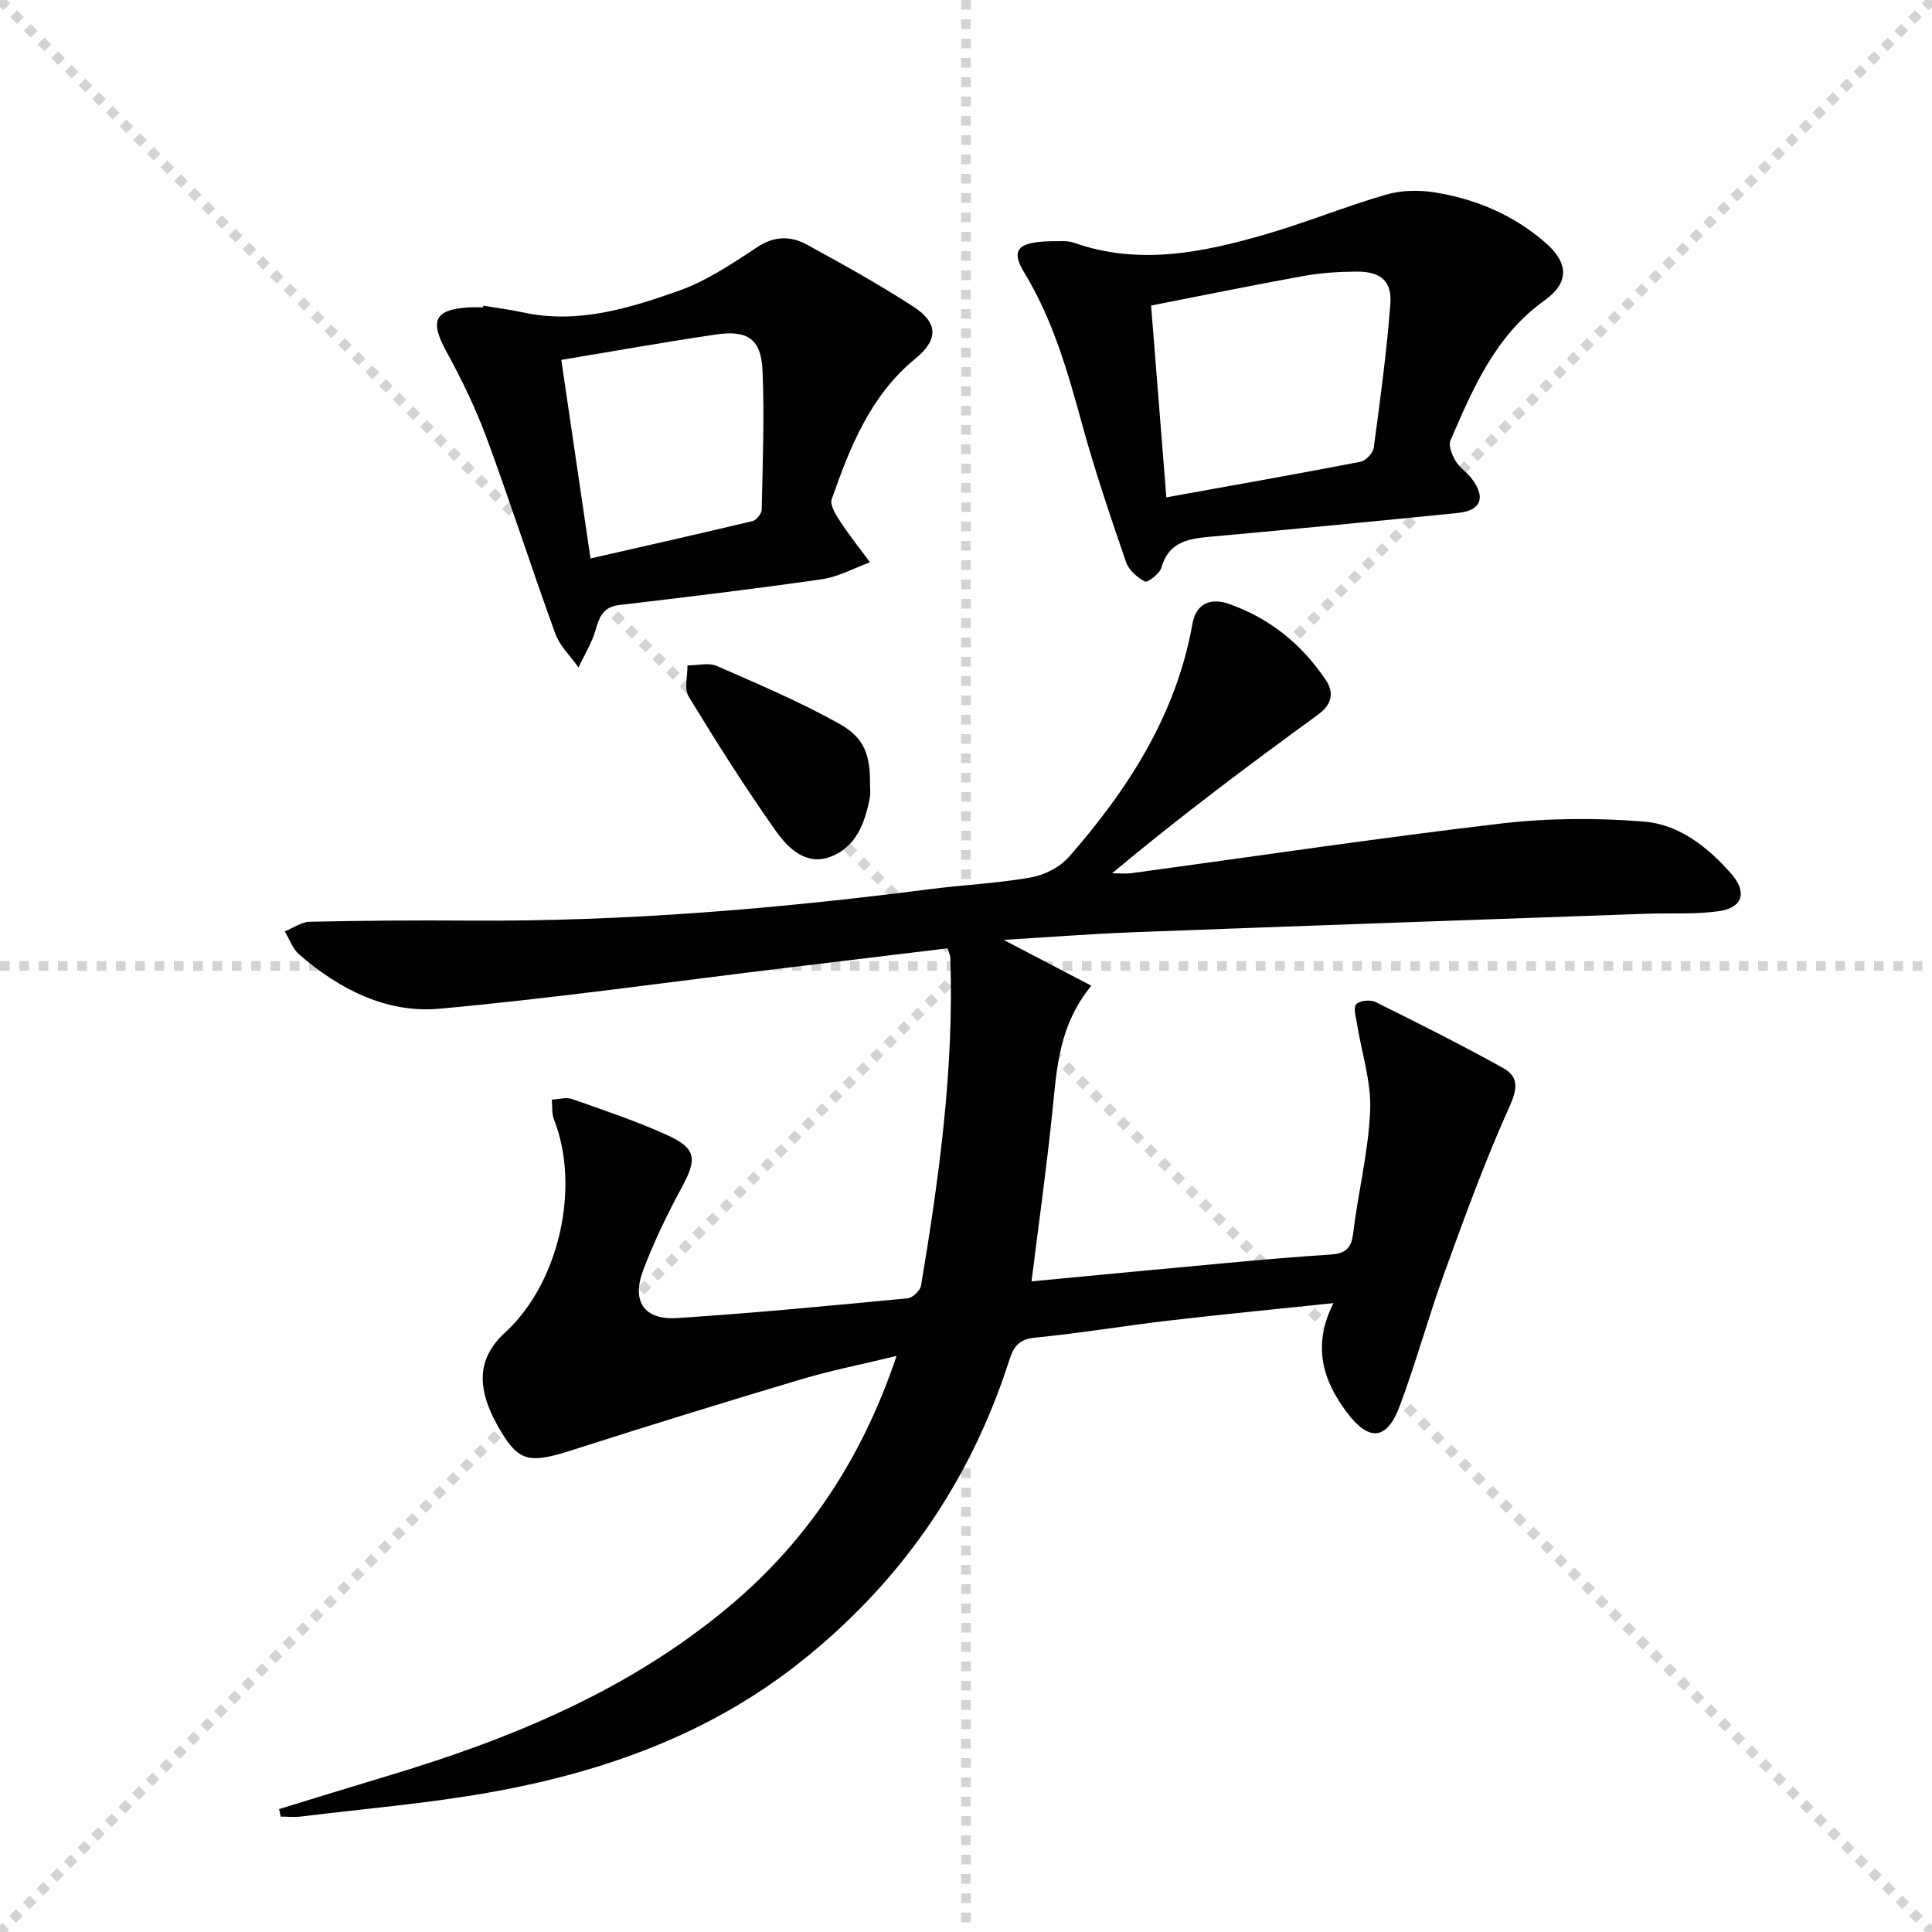
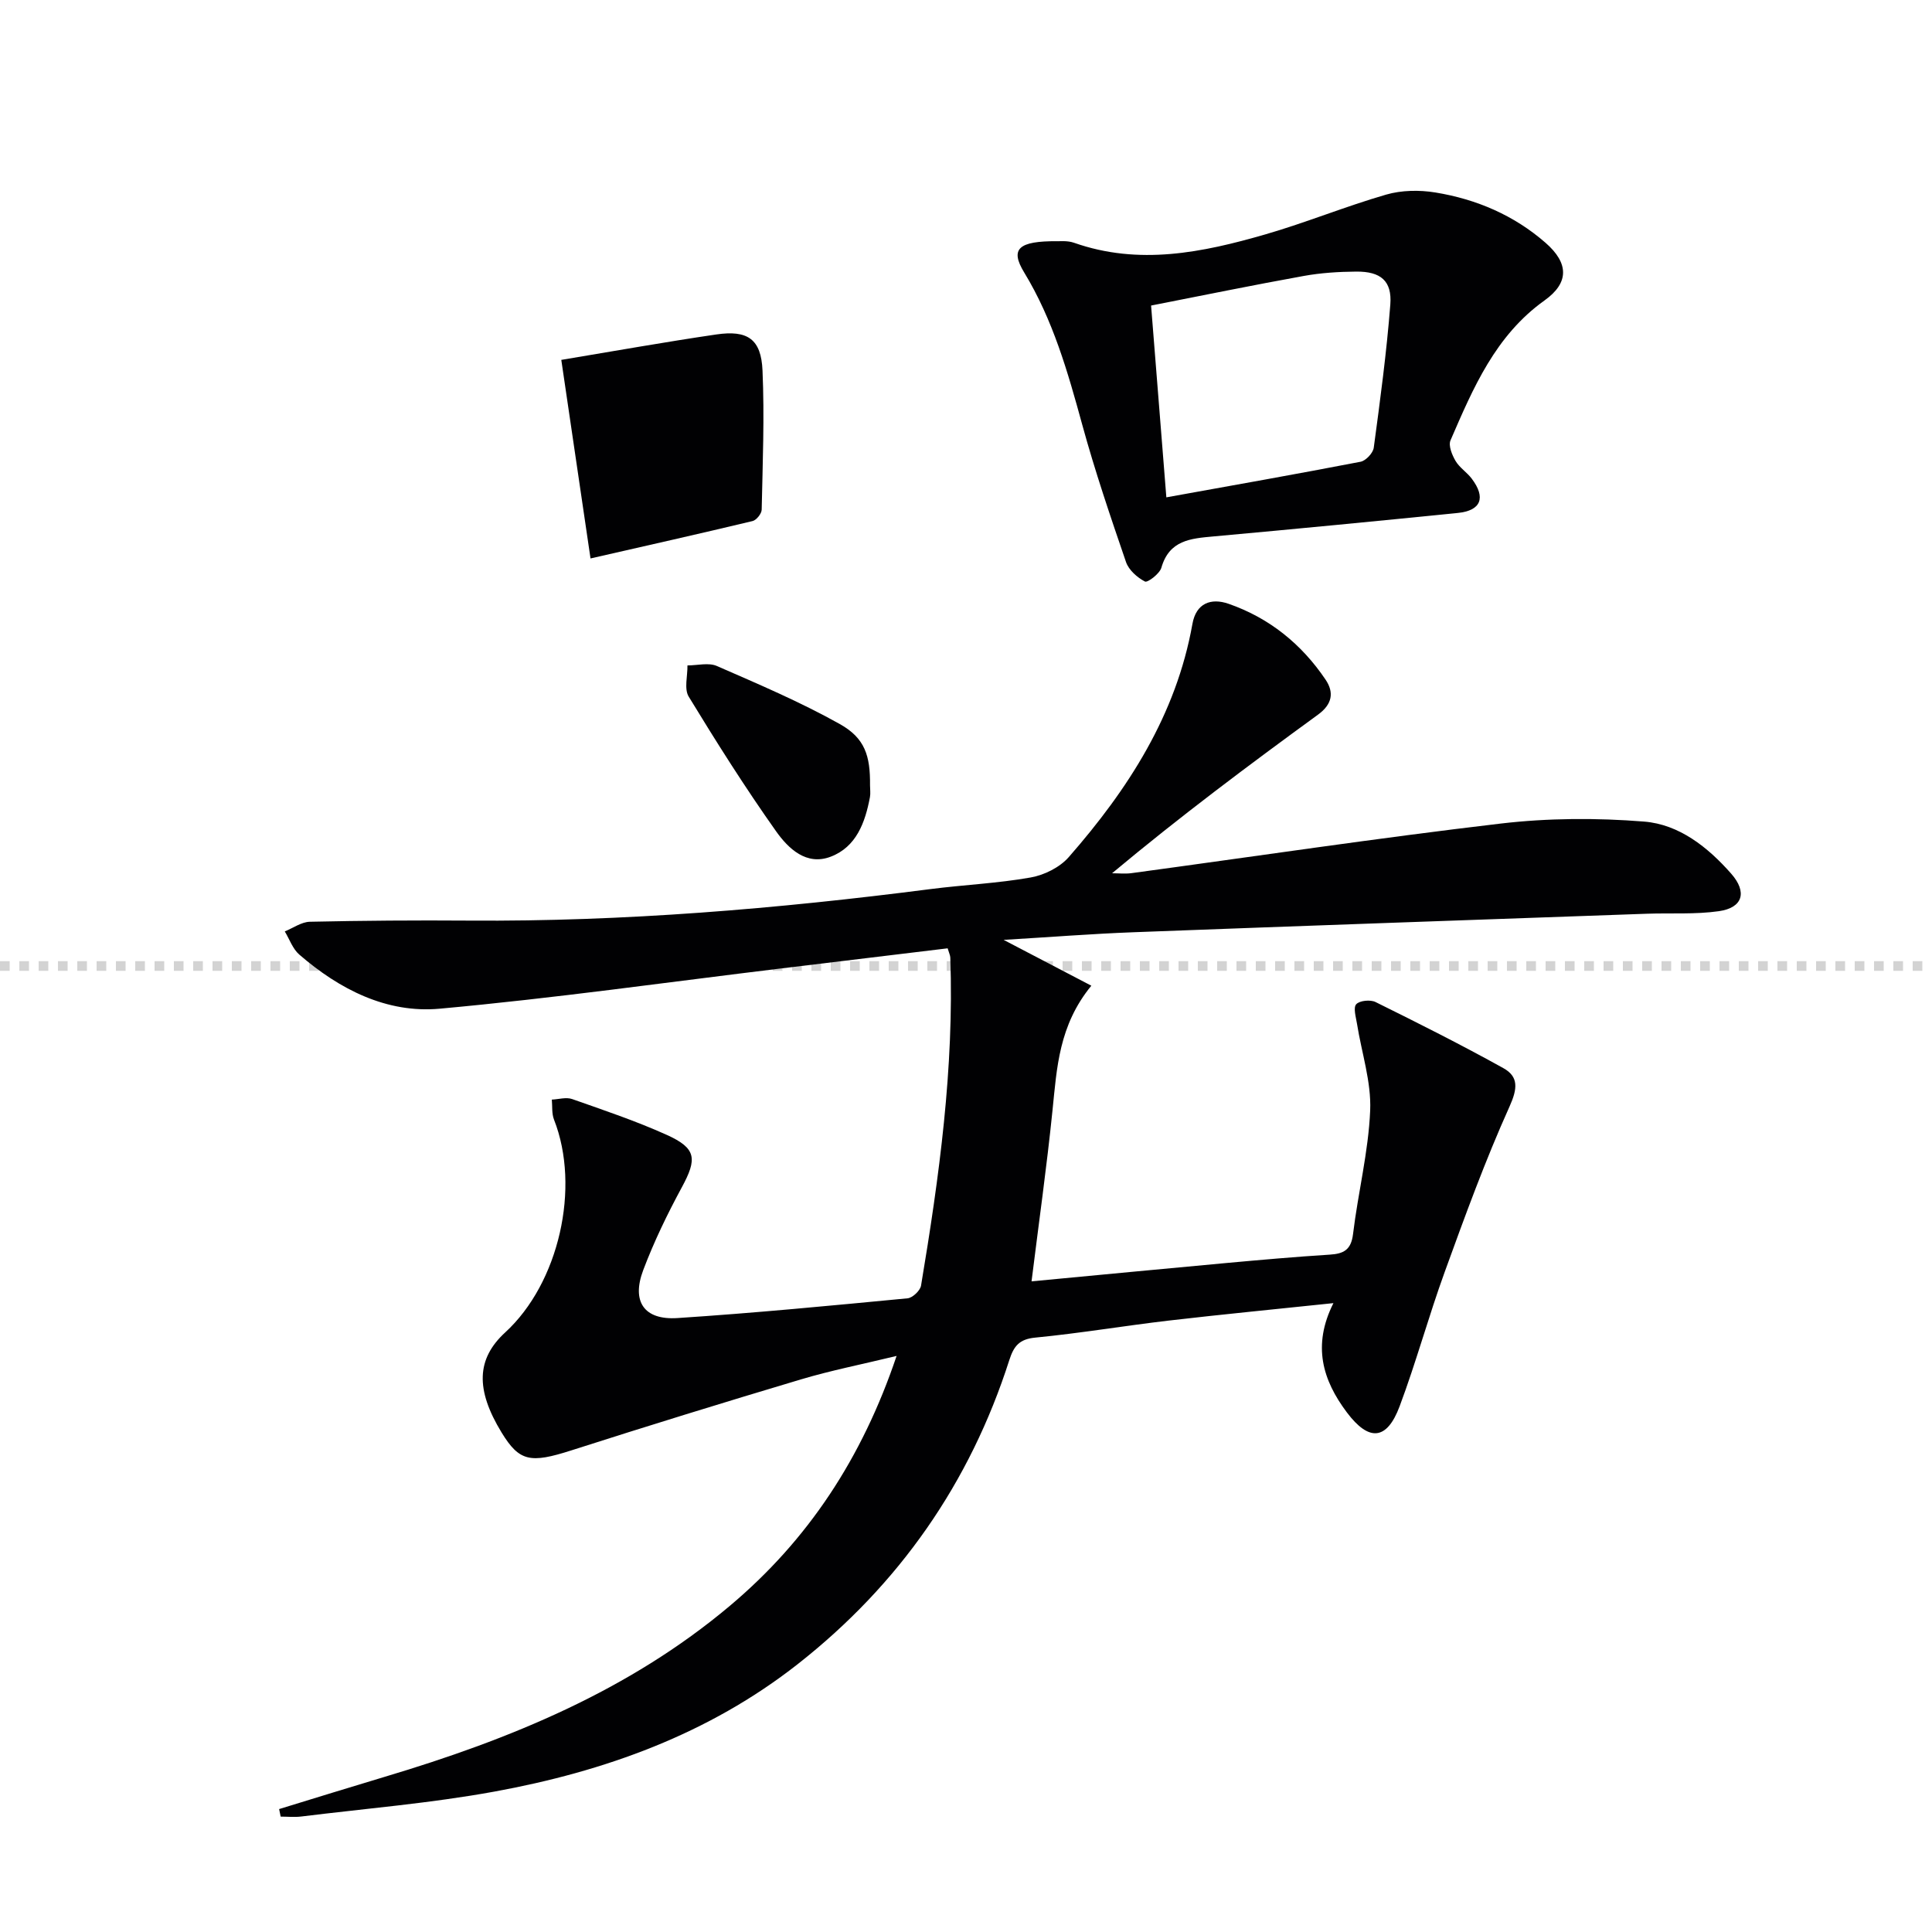
<svg xmlns="http://www.w3.org/2000/svg" enable-background="new 0 0 400 400" viewBox="0 0 400 400">
  <g stroke="lightgray" stroke-dasharray="1,1" stroke-width="1" transform="scale(2, 2)">
-     <line x1="0" y1="0" x2="200" y2="200" />
-     <line x1="200" y1="0" x2="0" y2="200" />
-     <line x1="100" y1="0" x2="100" y2="200" />
    <line x1="0" y1="100" x2="200" y2="100" />
  </g>
  <g fill="#010103">
    <path d="m276.07 269.8c-11.95 1.26-23.02 2.32-34.07 3.61-9.24 1.08-18.42 2.63-27.68 3.53-3.32.32-4.43 1.79-5.35 4.64-8.15 25.45-22.82 46.48-43.81 62.96-18.47 14.5-40.01 22.23-62.8 26.39-13.2 2.41-26.65 3.51-39.99 5.16-1.4.17-2.84.02-4.26.02-.11-.52-.21-1.04-.32-1.56 7.31-2.24 14.61-4.51 21.93-6.7 25.82-7.72 50.49-17.8 71.39-35.38 16.18-13.61 27.39-30.58 34.52-51.74-7.21 1.75-13.62 3.01-19.84 4.87-15.88 4.74-31.73 9.63-47.51 14.69-8.46 2.71-10.75 2.33-14.43-3.7-5.44-8.92-5.21-15.26.75-20.73 11.13-10.2 15.63-30.01 10.1-44.06-.49-1.25-.32-2.76-.45-4.14 1.41-.06 2.97-.55 4.21-.11 6.57 2.31 13.2 4.54 19.53 7.39 6.22 2.8 6.38 4.96 3.17 10.89-3 5.54-5.77 11.26-7.99 17.14-2.46 6.53.2 10.37 7.09 9.92 15.9-1.04 31.78-2.57 47.65-4.09 1.03-.1 2.6-1.59 2.78-2.62 3.76-22.48 6.86-45.04 6.06-67.93-.02-.47-.26-.93-.55-1.91-11.47 1.39-22.95 2.77-34.44 4.16-23.57 2.85-47.09 6.19-70.73 8.34-10.96 1-20.74-4-29.06-11.2-1.37-1.18-2.03-3.18-3.01-4.8 1.73-.7 3.45-1.96 5.19-2 10.99-.24 21.99-.32 32.99-.24 31.99.23 63.78-2.44 95.47-6.52 6.92-.89 13.93-1.19 20.79-2.41 2.82-.5 6.01-2.09 7.87-4.21 12.3-14.05 22.25-29.44 25.61-48.29.76-4.29 3.84-5.43 7.49-4.16 8.43 2.93 15.11 8.34 20.08 15.71 1.78 2.64 1.4 5.08-1.57 7.24-14.37 10.47-28.61 21.12-42.64 32.84 1.33 0 2.68.15 3.99-.02 25.49-3.45 50.93-7.27 76.47-10.27 9.8-1.15 19.86-1.2 29.7-.41 7.25.58 13.19 5.29 18.03 10.79 3.35 3.81 2.41 7.05-2.55 7.76-4.91.7-9.96.35-14.95.53-35.41 1.26-70.82 2.49-106.23 3.83-8.58.32-17.16 1-26.91 1.58 6.69 3.5 12.22 6.39 18.16 9.49-6.73 8.21-7.14 17.02-8.04 25.8-1.19 11.68-2.84 23.32-4.34 35.41 13.68-1.29 27.02-2.58 40.36-3.8 7.12-.65 14.24-1.28 21.37-1.73 2.9-.18 4.43-.98 4.83-4.25 1.03-8.55 3.19-17.03 3.55-25.59.25-5.94-1.78-11.97-2.73-17.97-.22-1.37-.81-3.31-.16-4.03.69-.77 2.93-.99 4-.46 8.9 4.4 17.79 8.87 26.47 13.69 3.18 1.77 2.94 4.24 1.27 7.95-5.03 11.16-9.23 22.7-13.41 34.22-3.34 9.19-5.91 18.67-9.34 27.83-2.65 7.08-6.36 7.35-10.92 1.28-5.02-6.68-7.21-13.83-2.79-22.63z" />
    <path d="m218.99 49.94c.4.03 2-.16 3.37.32 13.45 4.74 26.6 2.03 39.61-1.73 8.43-2.44 16.59-5.8 25.02-8.24 3.19-.92 6.88-.98 10.18-.44 8.48 1.38 16.27 4.7 22.82 10.42 4.82 4.21 4.92 8.27-.21 11.93-10.18 7.27-14.78 18.14-19.47 28.97-.47 1.09.32 3.02 1.04 4.25.82 1.4 2.35 2.35 3.35 3.67 2.98 3.94 1.95 6.62-2.86 7.11-16.85 1.7-33.72 3.33-50.59 4.86-4.73.43-9.16.76-10.8 6.48-.36 1.25-2.86 3.14-3.4 2.86-1.6-.83-3.35-2.38-3.92-4.03-3.23-9.42-6.44-18.86-9.07-28.46-2.99-10.92-6.06-21.71-12.02-31.51-2.95-4.85-1.27-6.53 6.95-6.46zm22.49 53.03c13.86-2.5 27.05-4.83 40.21-7.37 1.09-.21 2.58-1.8 2.73-2.9 1.33-9.86 2.66-19.74 3.43-29.65.38-4.9-1.99-6.86-7.06-6.82-3.64.03-7.33.26-10.9.91-10.53 1.9-21.01 4.05-31.57 6.12 1.08 13.64 2.09 26.35 3.16 39.71z" />
-     <path d="m100.07 63.29c2.77.46 5.57.82 8.31 1.41 11.25 2.42 21.82-.85 32.1-4.48 5.8-2.05 11.13-5.64 16.33-9.07 3.57-2.35 6.94-2.31 10.25-.5 7.44 4.06 14.86 8.19 21.97 12.78 5.19 3.34 5.32 6.86.51 10.8-9.34 7.65-13.53 18.27-17.34 29.11-.43 1.22.89 3.3 1.81 4.7 1.89 2.89 4.07 5.6 6.12 8.38-3.31 1.2-6.53 3-9.94 3.5-13.95 2.01-27.96 3.69-41.96 5.34-3.29.39-4.11 2.36-4.9 5.12-.77 2.72-2.34 5.21-3.56 7.8-1.63-2.31-3.86-4.41-4.8-6.98-4.87-13.4-9.22-26.99-14.16-40.37-2.29-6.2-5.2-12.23-8.38-18.03-3.48-6.36-2.54-8.7 4.58-9.16.99-.06 2-.01 3-.01.03-.12.05-.23.06-.34zm16.14 11.22c2.01 13.68 3.98 27.03 6.05 41.11 11.74-2.68 22.66-5.13 33.55-7.74.8-.19 1.88-1.54 1.89-2.37.2-9.6.59-19.22.17-28.8-.28-6.51-3.08-8.42-9.59-7.46-10.44 1.53-20.83 3.39-32.07 5.26z" />
+     <path d="m100.07 63.29zm16.14 11.22c2.01 13.68 3.98 27.03 6.05 41.11 11.74-2.68 22.66-5.13 33.55-7.74.8-.19 1.88-1.54 1.89-2.37.2-9.6.59-19.22.17-28.8-.28-6.51-3.08-8.42-9.59-7.46-10.44 1.53-20.83 3.39-32.07 5.26z" />
    <path d="m180.13 162.57c0 .83.13 1.69-.02 2.49-.99 5.23-2.81 10.27-8.1 12.3-5.06 1.95-8.81-1.7-11.33-5.25-6.4-9.04-12.33-18.42-18.09-27.88-.98-1.61-.22-4.28-.26-6.46 2.04 0 4.36-.63 6.07.11 8.61 3.76 17.3 7.45 25.48 12.03 5.23 2.93 6.31 6.61 6.25 12.66z" />
  </g>
</svg>